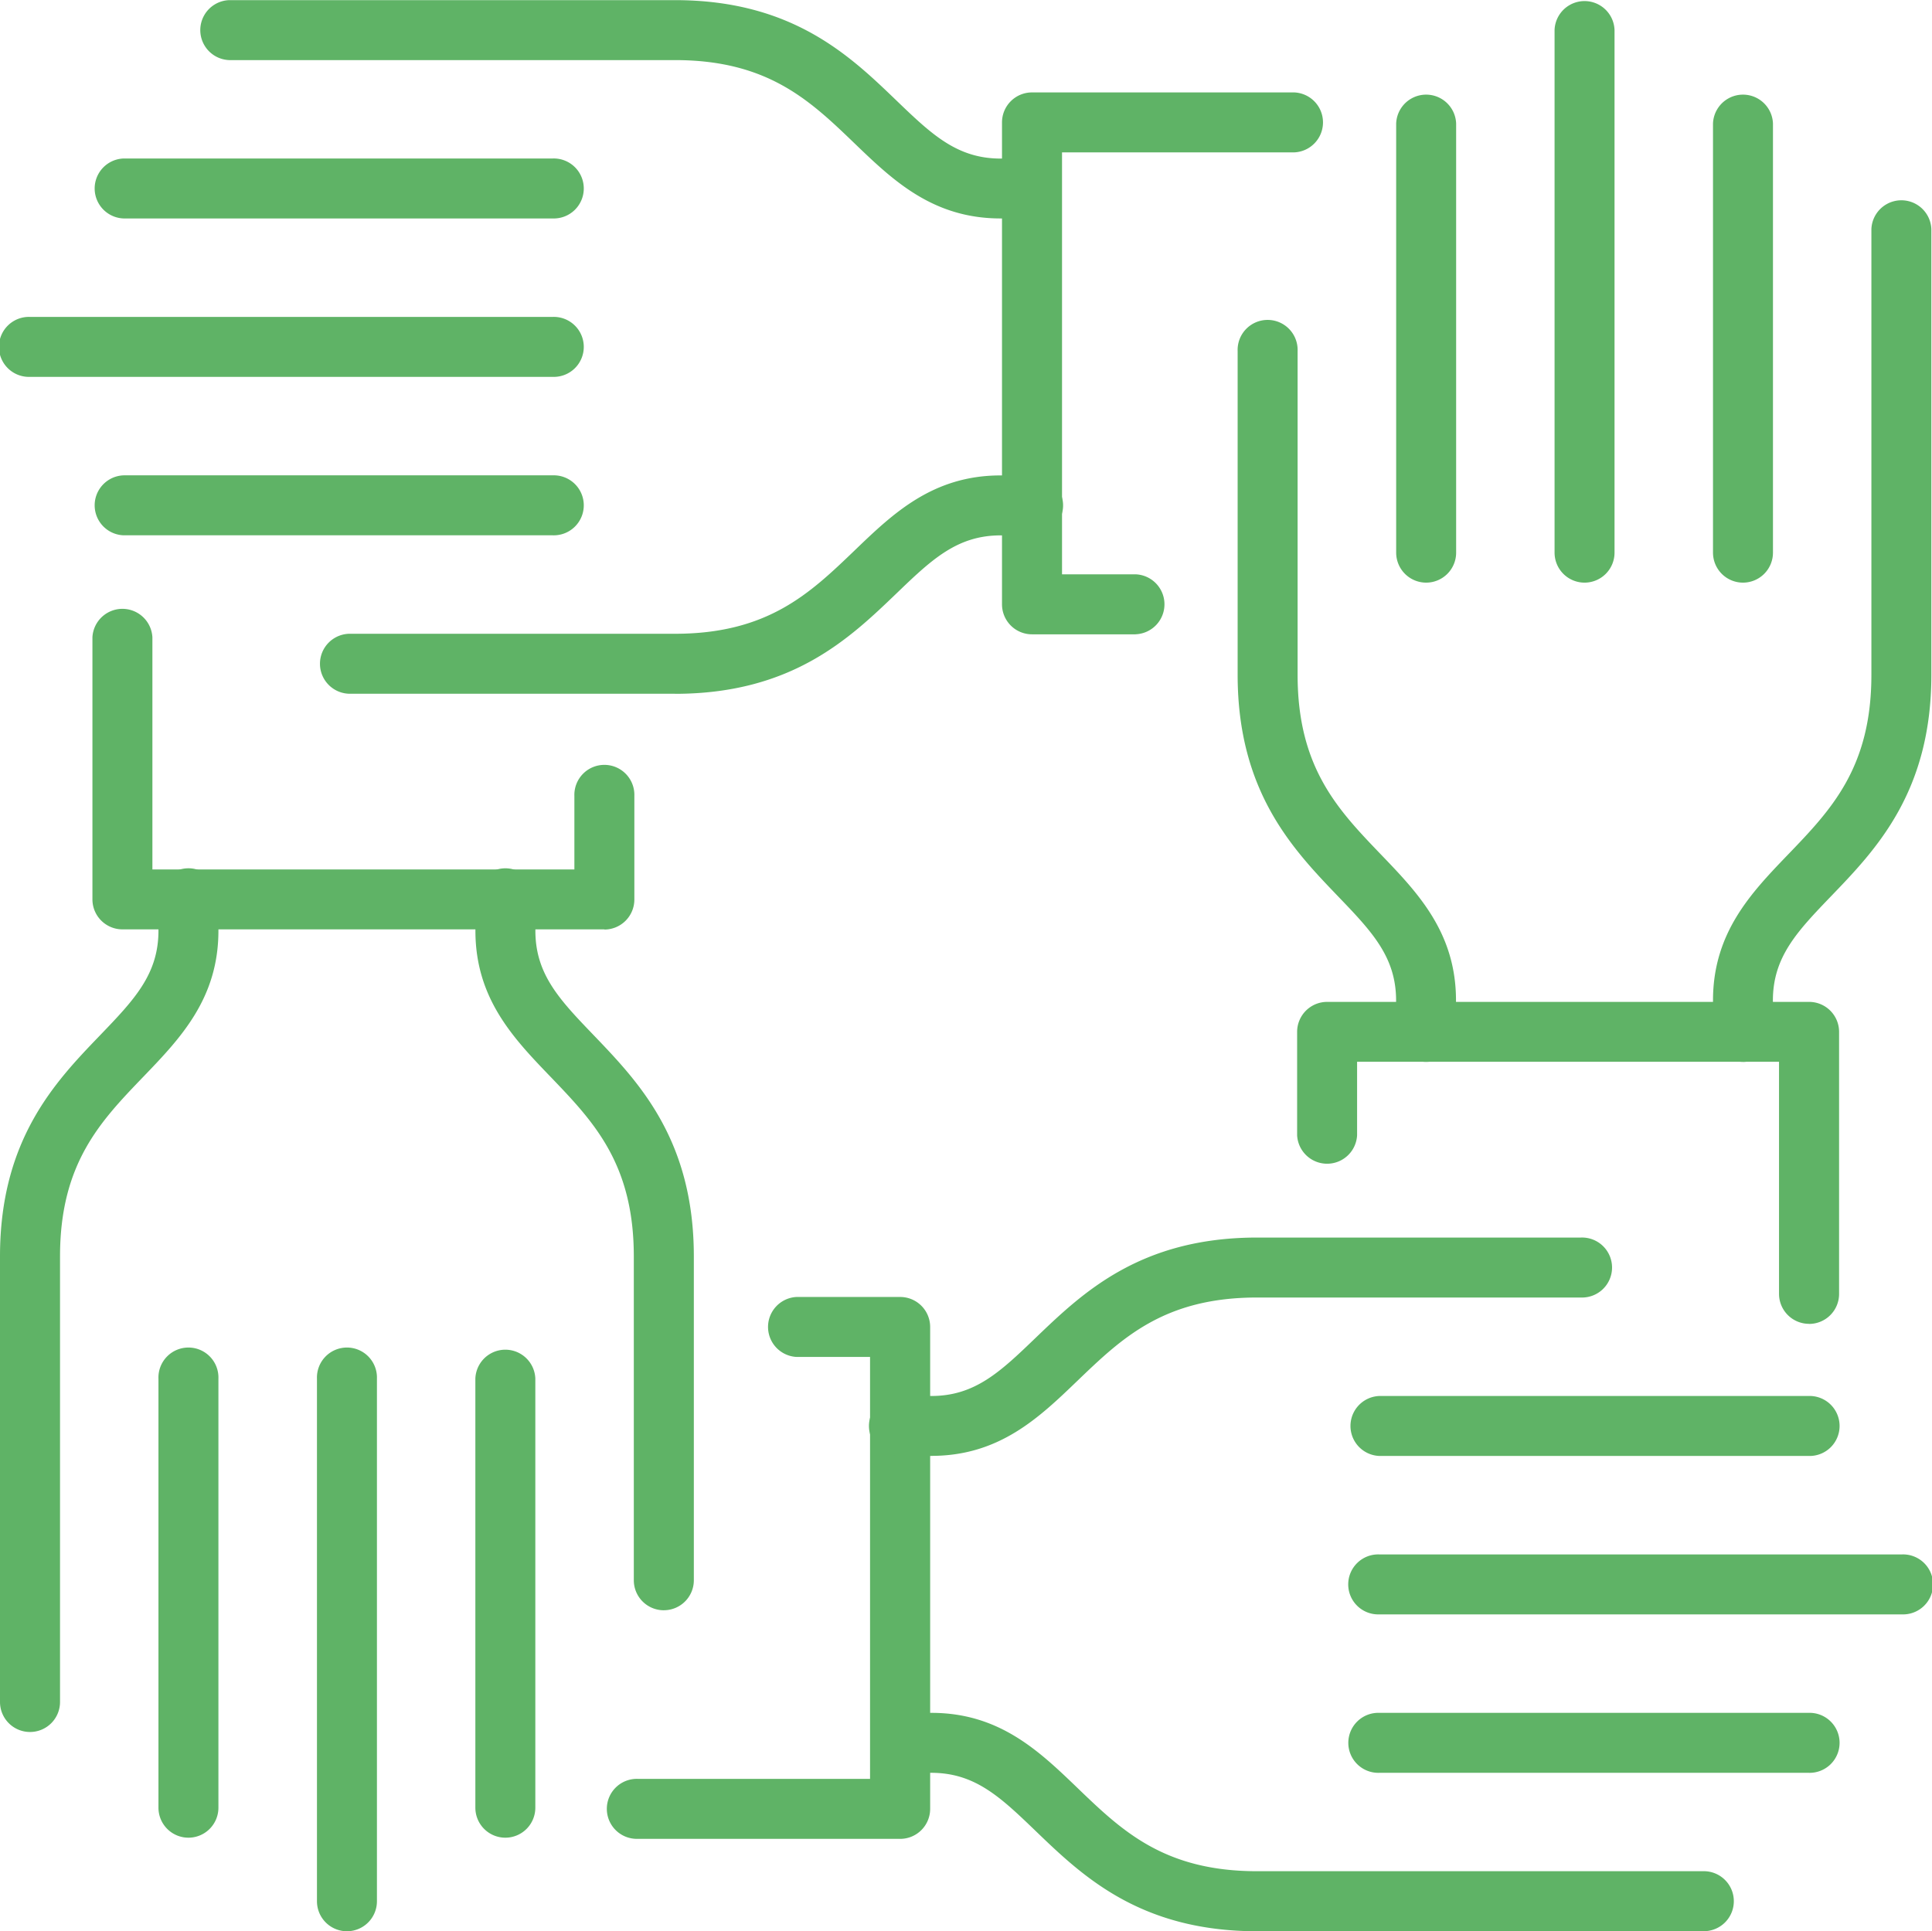
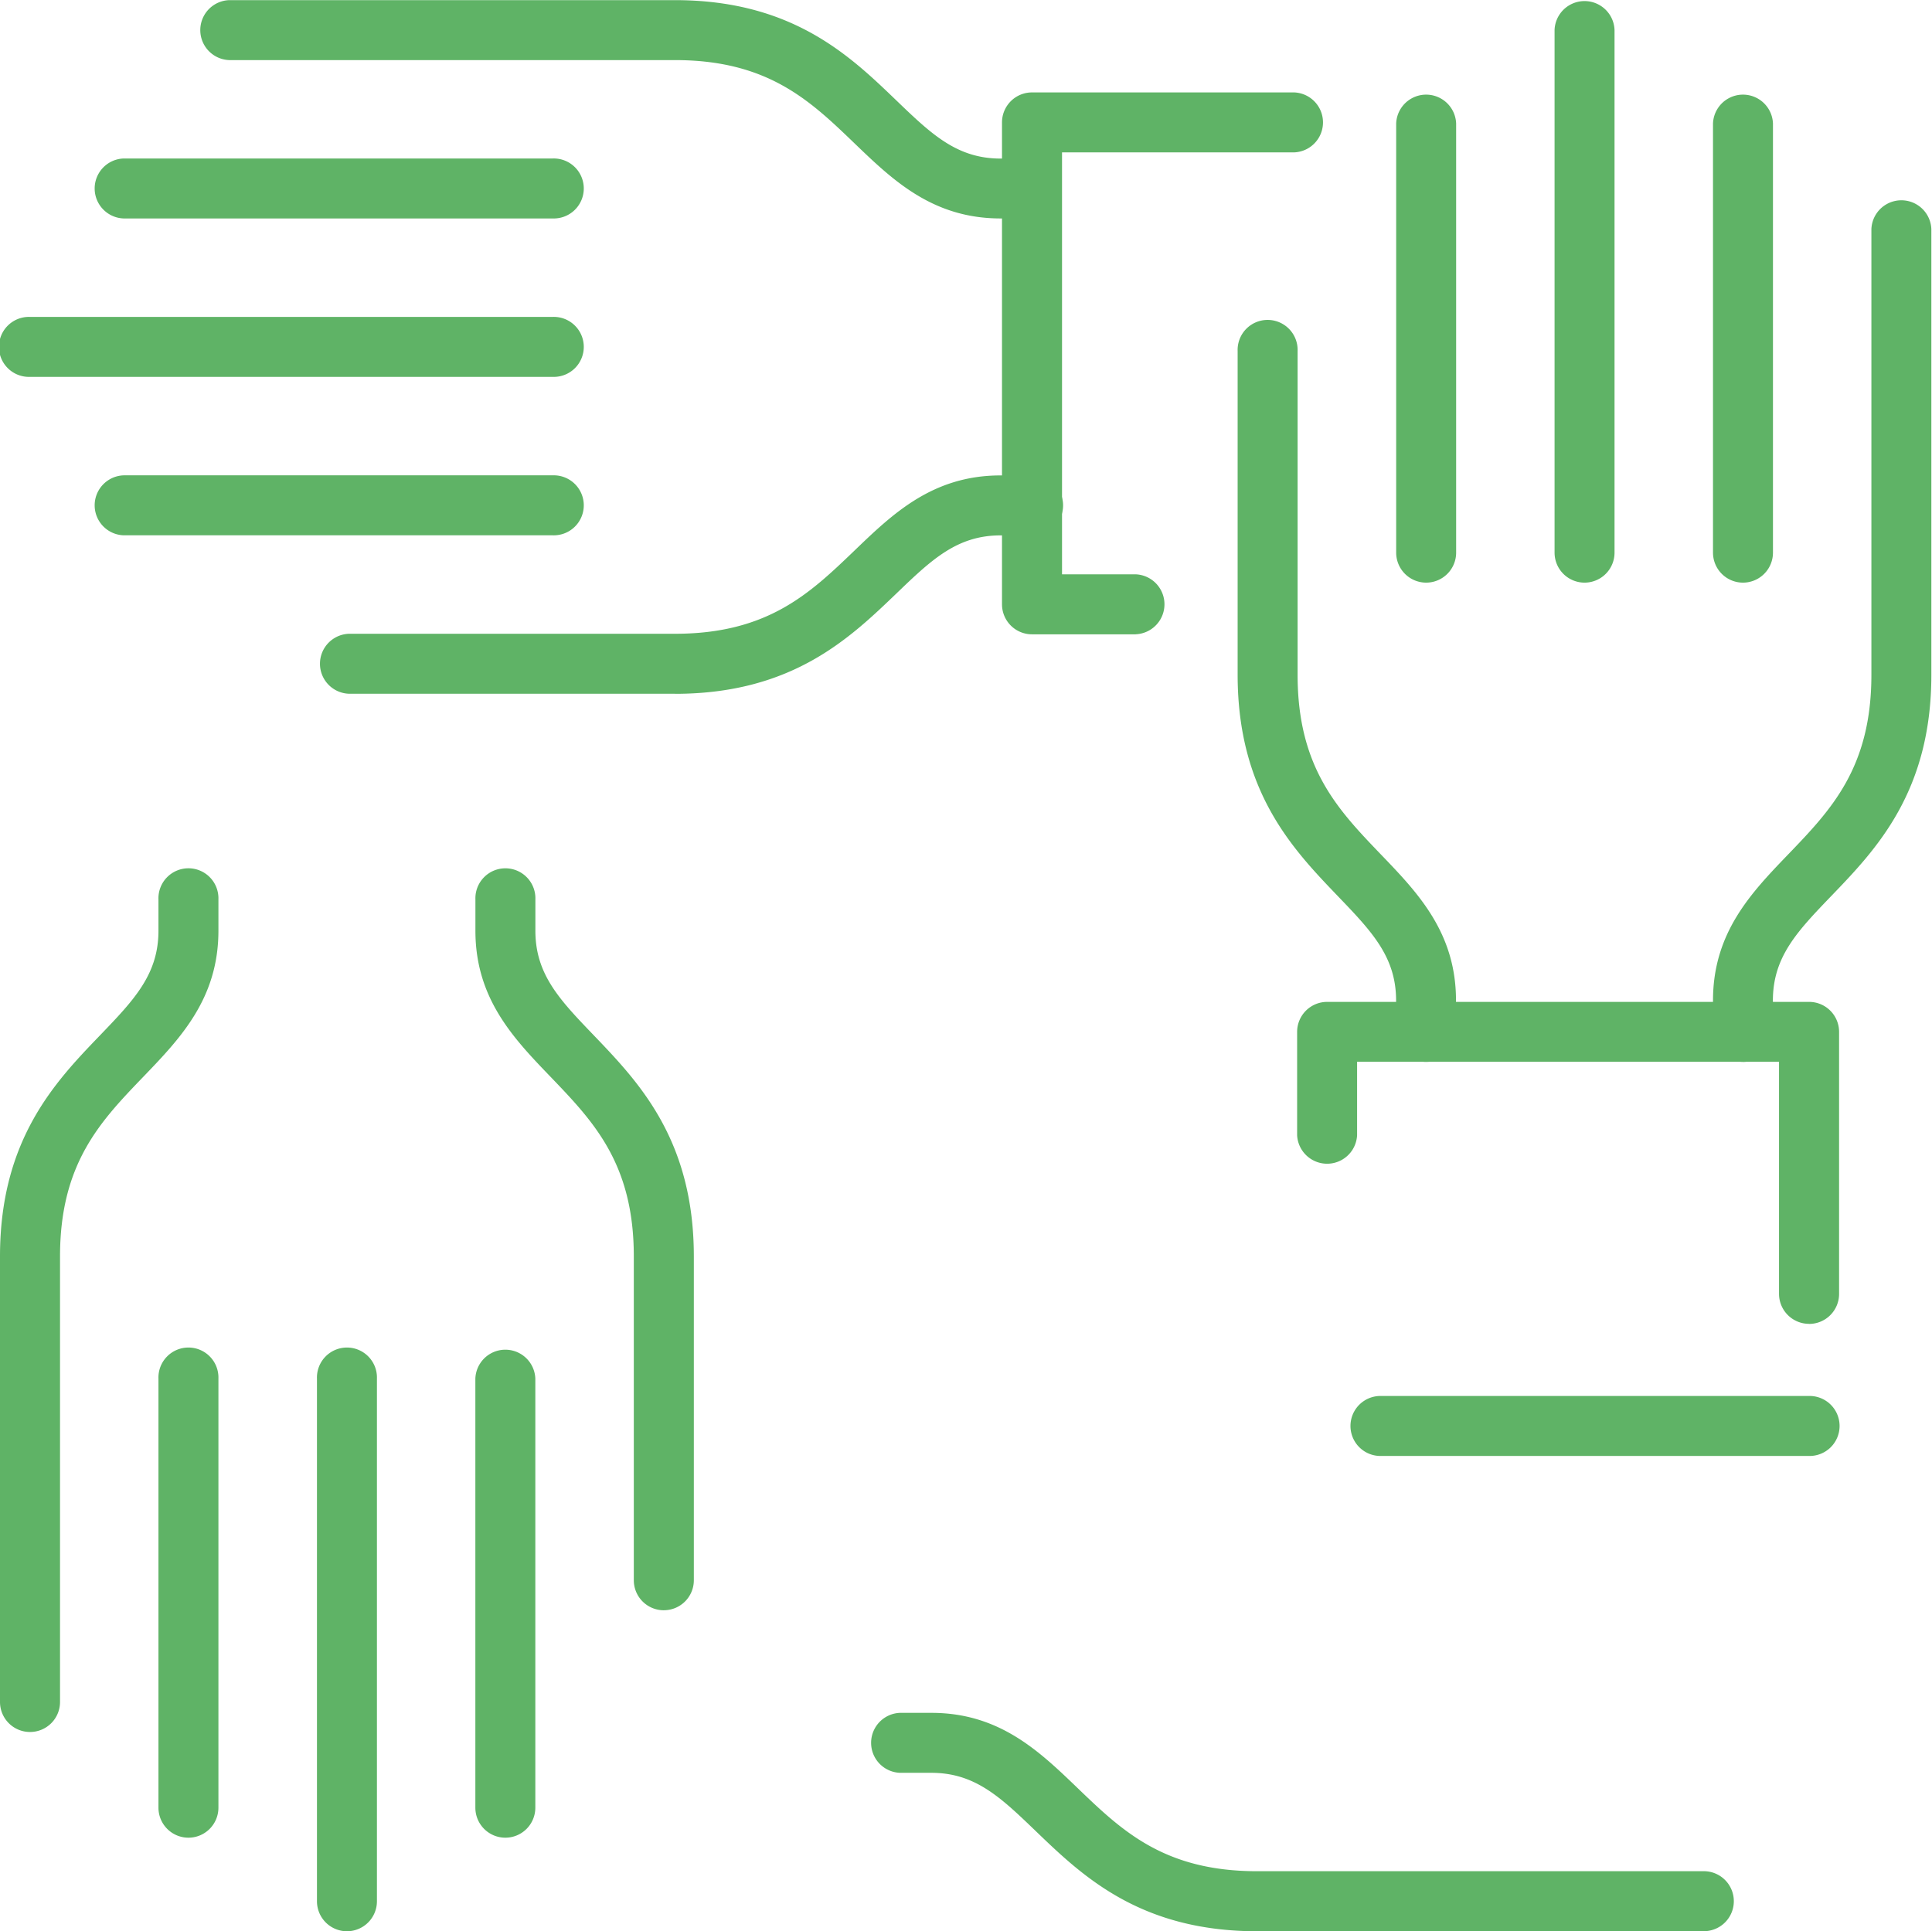
<svg xmlns="http://www.w3.org/2000/svg" id="Group_7953" data-name="Group 7953" width="99.872" height="99.845" viewBox="0 0 99.872 99.845">
  <defs>
    <clipPath id="clip-path">
      <rect id="Rectangle_1181" data-name="Rectangle 1181" width="99.872" height="99.845" fill="#5fb366" />
    </clipPath>
  </defs>
  <g id="Group_7952" data-name="Group 7952" clip-path="url(#clip-path)">
    <path id="Path_2936" data-name="Path 2936" d="M77.562,34.534H72.206a1.551,1.551,0,0,1-1.551-1.551V8.069a1.551,1.551,0,0,1,1.551-1.551H85.753a1.551,1.551,0,0,1,0,3.1H73.758V31.432h3.8a1.551,1.551,0,0,1,0,3.1" transform="translate(-18.858 -1.74)" fill="#5fb366" />
    <path id="Path_2937" data-name="Path 2937" d="M28.571,25.448H1.552a1.551,1.551,0,1,1,0-3.1H28.571a1.551,1.551,0,1,1,0,3.1" transform="translate(0 -5.964)" fill="#5fb366" />
    <path id="Path_2938" data-name="Path 2938" d="M30.332,14.276H8.15a1.551,1.551,0,0,1,0-3.1H30.332a1.551,1.551,0,1,1,0,3.1" transform="translate(-1.761 -2.982)" fill="#5fb366" />
    <path id="Path_2939" data-name="Path 2939" d="M30.332,36.621H8.15a1.551,1.551,0,0,1,0-3.1H30.332a1.551,1.551,0,1,1,0,3.1" transform="translate(-1.761 -8.946)" fill="#5fb366" />
    <path id="Path_2940" data-name="Path 2940" d="M57.1,11.294H55.476c-3.514,0-5.569-1.976-7.556-3.887-2.3-2.213-4.475-4.3-9.281-4.3H15.6a1.551,1.551,0,0,1,0-3.1H38.639c6.055,0,9.037,2.866,11.432,5.17,1.823,1.754,3.141,3.021,5.405,3.021H57.1a1.551,1.551,0,0,1,0,3.1" transform="translate(-3.751 0)" fill="#5fb366" />
    <path id="Path_2941" data-name="Path 2941" d="M40.93,44.812H24.189a1.551,1.551,0,1,1,0-3.1H40.93c4.806,0,6.98-2.091,9.282-4.3,1.987-1.911,4.042-3.887,7.556-3.887H59.39a1.551,1.551,0,1,1,0,3.1H57.768c-2.264,0-3.582,1.267-5.405,3.021-2.4,2.3-5.377,5.17-11.433,5.17" transform="translate(-6.042 -8.946)" fill="#5fb366" />
-     <path id="Path_2942" data-name="Path 2942" d="M32.983,59.479H8.069a1.552,1.552,0,0,1-1.552-1.551V44.381a1.552,1.552,0,0,1,3.1,0v12H31.431v-3.8a1.551,1.551,0,1,1,3.1,0v5.356a1.551,1.551,0,0,1-1.551,1.551" transform="translate(-1.739 -11.431)" fill="#5fb366" />
    <path id="Path_2943" data-name="Path 2943" d="M23.9,125.229a1.551,1.551,0,0,1-1.551-1.551V96.658a1.551,1.551,0,1,1,3.1,0v27.02a1.551,1.551,0,0,1-1.551,1.551" transform="translate(-5.964 -25.384)" fill="#5fb366" />
    <path id="Path_2944" data-name="Path 2944" d="M12.724,120.392a1.551,1.551,0,0,1-1.551-1.551V96.658a1.551,1.551,0,1,1,3.1,0v22.183a1.551,1.551,0,0,1-1.551,1.551" transform="translate(-2.982 -25.384)" fill="#5fb366" />
    <path id="Path_2945" data-name="Path 2945" d="M35.07,120.392a1.551,1.551,0,0,1-1.551-1.551V96.658a1.551,1.551,0,0,1,3.1,0v22.183a1.551,1.551,0,0,1-1.551,1.551" transform="translate(-8.946 -25.384)" fill="#5fb366" />
    <path id="Path_2946" data-name="Path 2946" d="M1.551,105.907A1.551,1.551,0,0,1,0,104.355V81.321c0-6.055,2.866-9.037,5.171-11.432,1.753-1.824,3.02-3.142,3.02-5.406V62.861a1.551,1.551,0,1,1,3.1,0v1.622c0,3.514-1.976,5.569-3.888,7.556-2.212,2.3-4.3,4.476-4.3,9.282v23.035a1.551,1.551,0,0,1-1.551,1.551" transform="translate(0 -16.364)" fill="#5fb366" />
    <path id="Path_2947" data-name="Path 2947" d="M43.261,99.613a1.551,1.551,0,0,1-1.551-1.551V81.32c0-4.806-2.091-6.98-4.3-9.282-1.912-1.987-3.888-4.042-3.888-7.556V62.861a1.551,1.551,0,1,1,3.1,0v1.622c0,2.264,1.268,3.582,3.02,5.406,2.3,2.4,5.171,5.377,5.171,11.432V98.061a1.551,1.551,0,0,1-1.551,1.551" transform="translate(-8.946 -16.363)" fill="#5fb366" />
-     <path id="Path_2948" data-name="Path 2948" d="M57.964,119.478H44.417a1.551,1.551,0,1,1,0-3.1h12V94.564h-3.8a1.552,1.552,0,0,1,0-3.1h5.356a1.551,1.551,0,0,1,1.551,1.551v24.914a1.551,1.551,0,0,1-1.551,1.551" transform="translate(-11.441 -24.411)" fill="#5fb366" />
-     <path id="Path_2949" data-name="Path 2949" d="M123.714,112.72H96.695a1.551,1.551,0,1,1,0-3.1h27.019a1.551,1.551,0,1,1,0,3.1" transform="translate(-25.394 -29.257)" fill="#5fb366" />
-     <path id="Path_2950" data-name="Path 2950" d="M118.877,123.893H96.7a1.551,1.551,0,1,1,0-3.1h22.182a1.551,1.551,0,1,1,0,3.1" transform="translate(-25.394 -32.239)" fill="#5fb366" />
    <path id="Path_2951" data-name="Path 2951" d="M118.877,101.547H96.7a1.551,1.551,0,0,1,0-3.1h22.182a1.551,1.551,0,1,1,0,3.1" transform="translate(-25.394 -26.275)" fill="#5fb366" />
    <path id="Path_2952" data-name="Path 2952" d="M104.392,132.084H81.357c-6.055,0-9.037-2.867-11.432-5.17-1.823-1.754-3.142-3.021-5.406-3.021H62.9a1.551,1.551,0,0,1,0-3.1h1.622c3.514,0,5.569,1.976,7.556,3.887,2.3,2.213,4.476,4.3,9.282,4.3h23.035a1.551,1.551,0,1,1,0,3.1" transform="translate(-16.374 -32.239)" fill="#5fb366" />
-     <path id="Path_2953" data-name="Path 2953" d="M64.52,98.565H62.9a1.551,1.551,0,1,1,0-3.1H64.52c2.264,0,3.582-1.267,5.405-3.021,2.4-2.3,5.377-5.17,11.433-5.17H98.1a1.551,1.551,0,1,1,0,3.1H81.358c-4.806,0-6.981,2.091-9.282,4.3-1.987,1.911-4.042,3.887-7.556,3.887" transform="translate(-16.374 -23.293)" fill="#5fb366" />
    <path id="Path_2954" data-name="Path 2954" d="M117.927,87.3a1.552,1.552,0,0,1-1.552-1.551v-12H94.564v3.8a1.552,1.552,0,0,1-3.1,0V72.206a1.552,1.552,0,0,1,1.552-1.551h24.914a1.551,1.551,0,0,1,1.55,1.551V85.753a1.551,1.551,0,0,1-1.55,1.551" transform="translate(-24.411 -18.858)" fill="#5fb366" />
    <path id="Path_2955" data-name="Path 2955" d="M111.169,30.122a1.551,1.551,0,0,1-1.551-1.551V1.551a1.551,1.551,0,0,1,3.1,0v27.02a1.551,1.551,0,0,1-1.551,1.551" transform="translate(-29.257)" fill="#5fb366" />
    <path id="Path_2956" data-name="Path 2956" d="M122.341,31.883a1.551,1.551,0,0,1-1.551-1.551V8.149a1.551,1.551,0,0,1,3.1,0V30.332a1.551,1.551,0,0,1-1.551,1.551" transform="translate(-32.239 -1.761)" fill="#5fb366" />
    <path id="Path_2957" data-name="Path 2957" d="M100,31.883a1.552,1.552,0,0,1-1.552-1.551V8.149a1.551,1.551,0,0,1,3.1,0V30.332A1.551,1.551,0,0,1,100,31.883" transform="translate(-26.275 -1.761)" fill="#5fb366" />
    <path id="Path_2958" data-name="Path 2958" d="M122.341,58.649A1.551,1.551,0,0,1,120.79,57.1V55.477c0-3.514,1.976-5.569,3.888-7.557,2.213-2.3,4.3-4.476,4.3-9.281V15.6a1.551,1.551,0,0,1,3.1,0V38.639c0,6.055-2.866,9.036-5.171,11.431-1.754,1.825-3.021,3.142-3.021,5.407V57.1a1.551,1.551,0,0,1-1.551,1.551" transform="translate(-32.239 -3.75)" fill="#5fb366" />
    <path id="Path_2959" data-name="Path 2959" d="M97.014,60.941a1.552,1.552,0,0,1-1.552-1.551V57.768c0-2.265-1.268-3.582-3.021-5.407-2.3-2.4-5.17-5.377-5.17-11.431V24.188a1.551,1.551,0,1,1,3.1,0V40.93c0,4.805,2.091,6.979,4.3,9.281,1.912,1.987,3.888,4.042,3.888,7.557v1.622a1.551,1.551,0,0,1-1.551,1.551" transform="translate(-23.293 -6.042)" fill="#5fb366" />
  </g>
</svg>